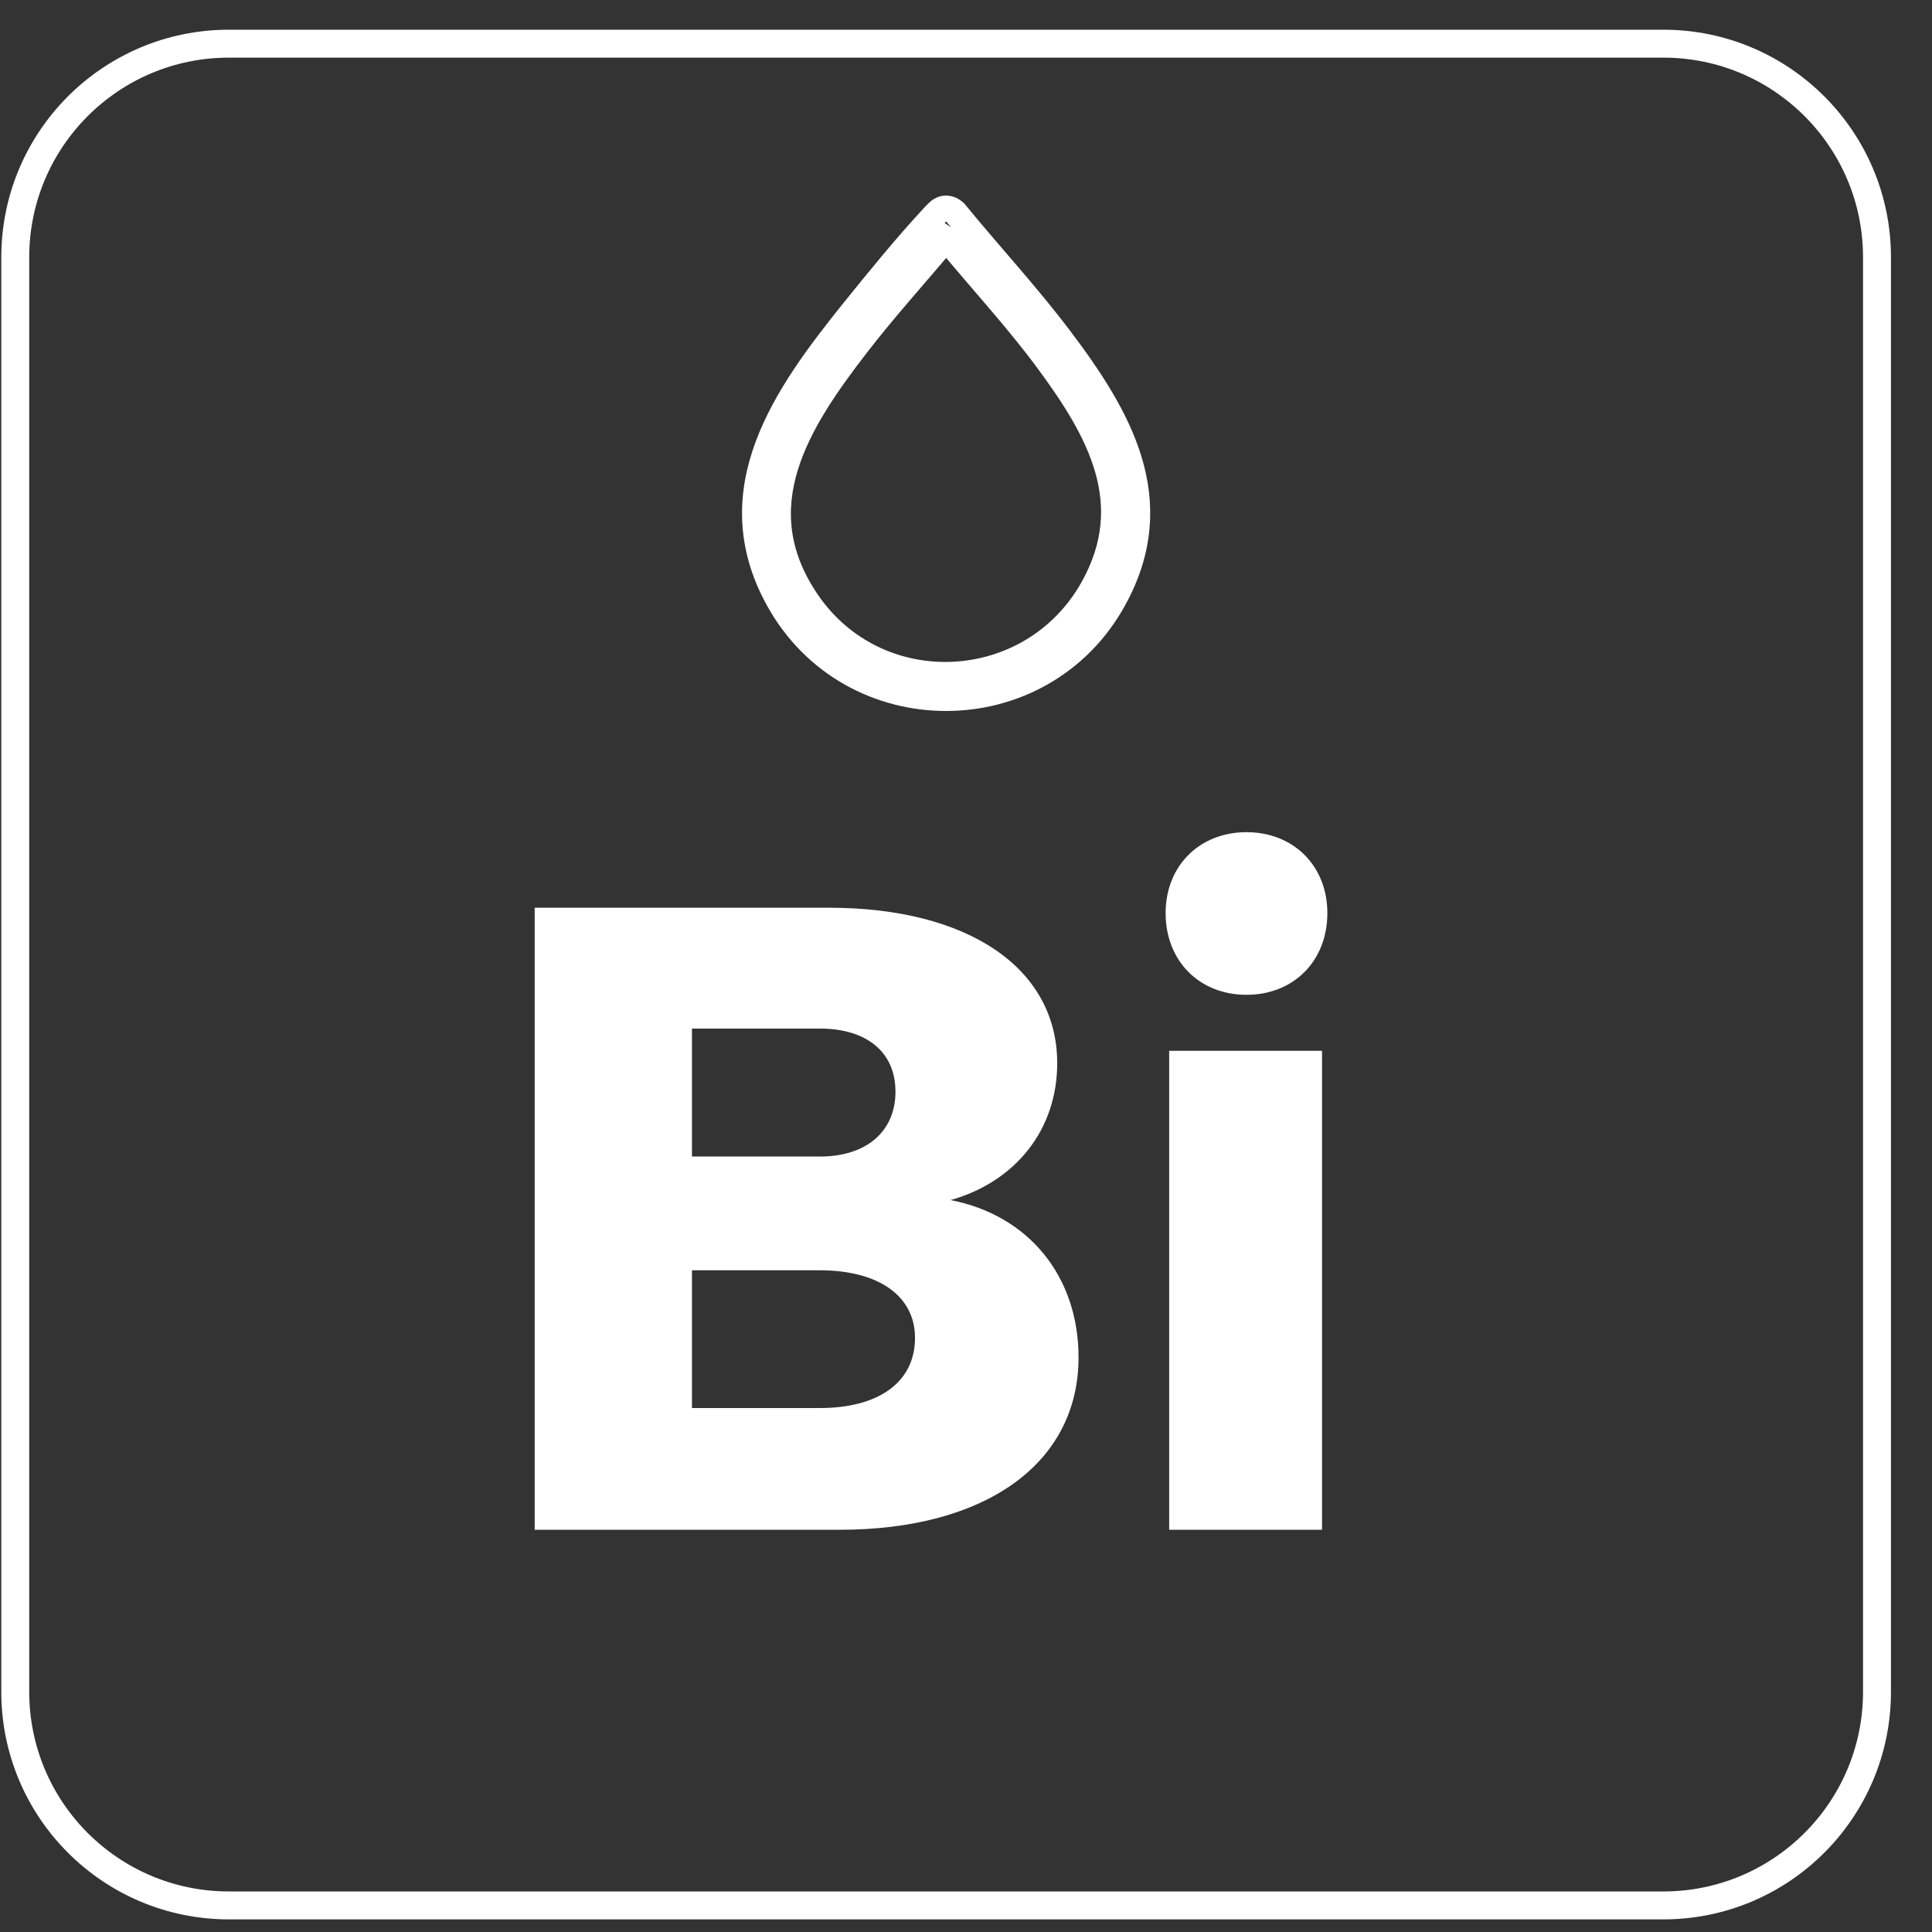
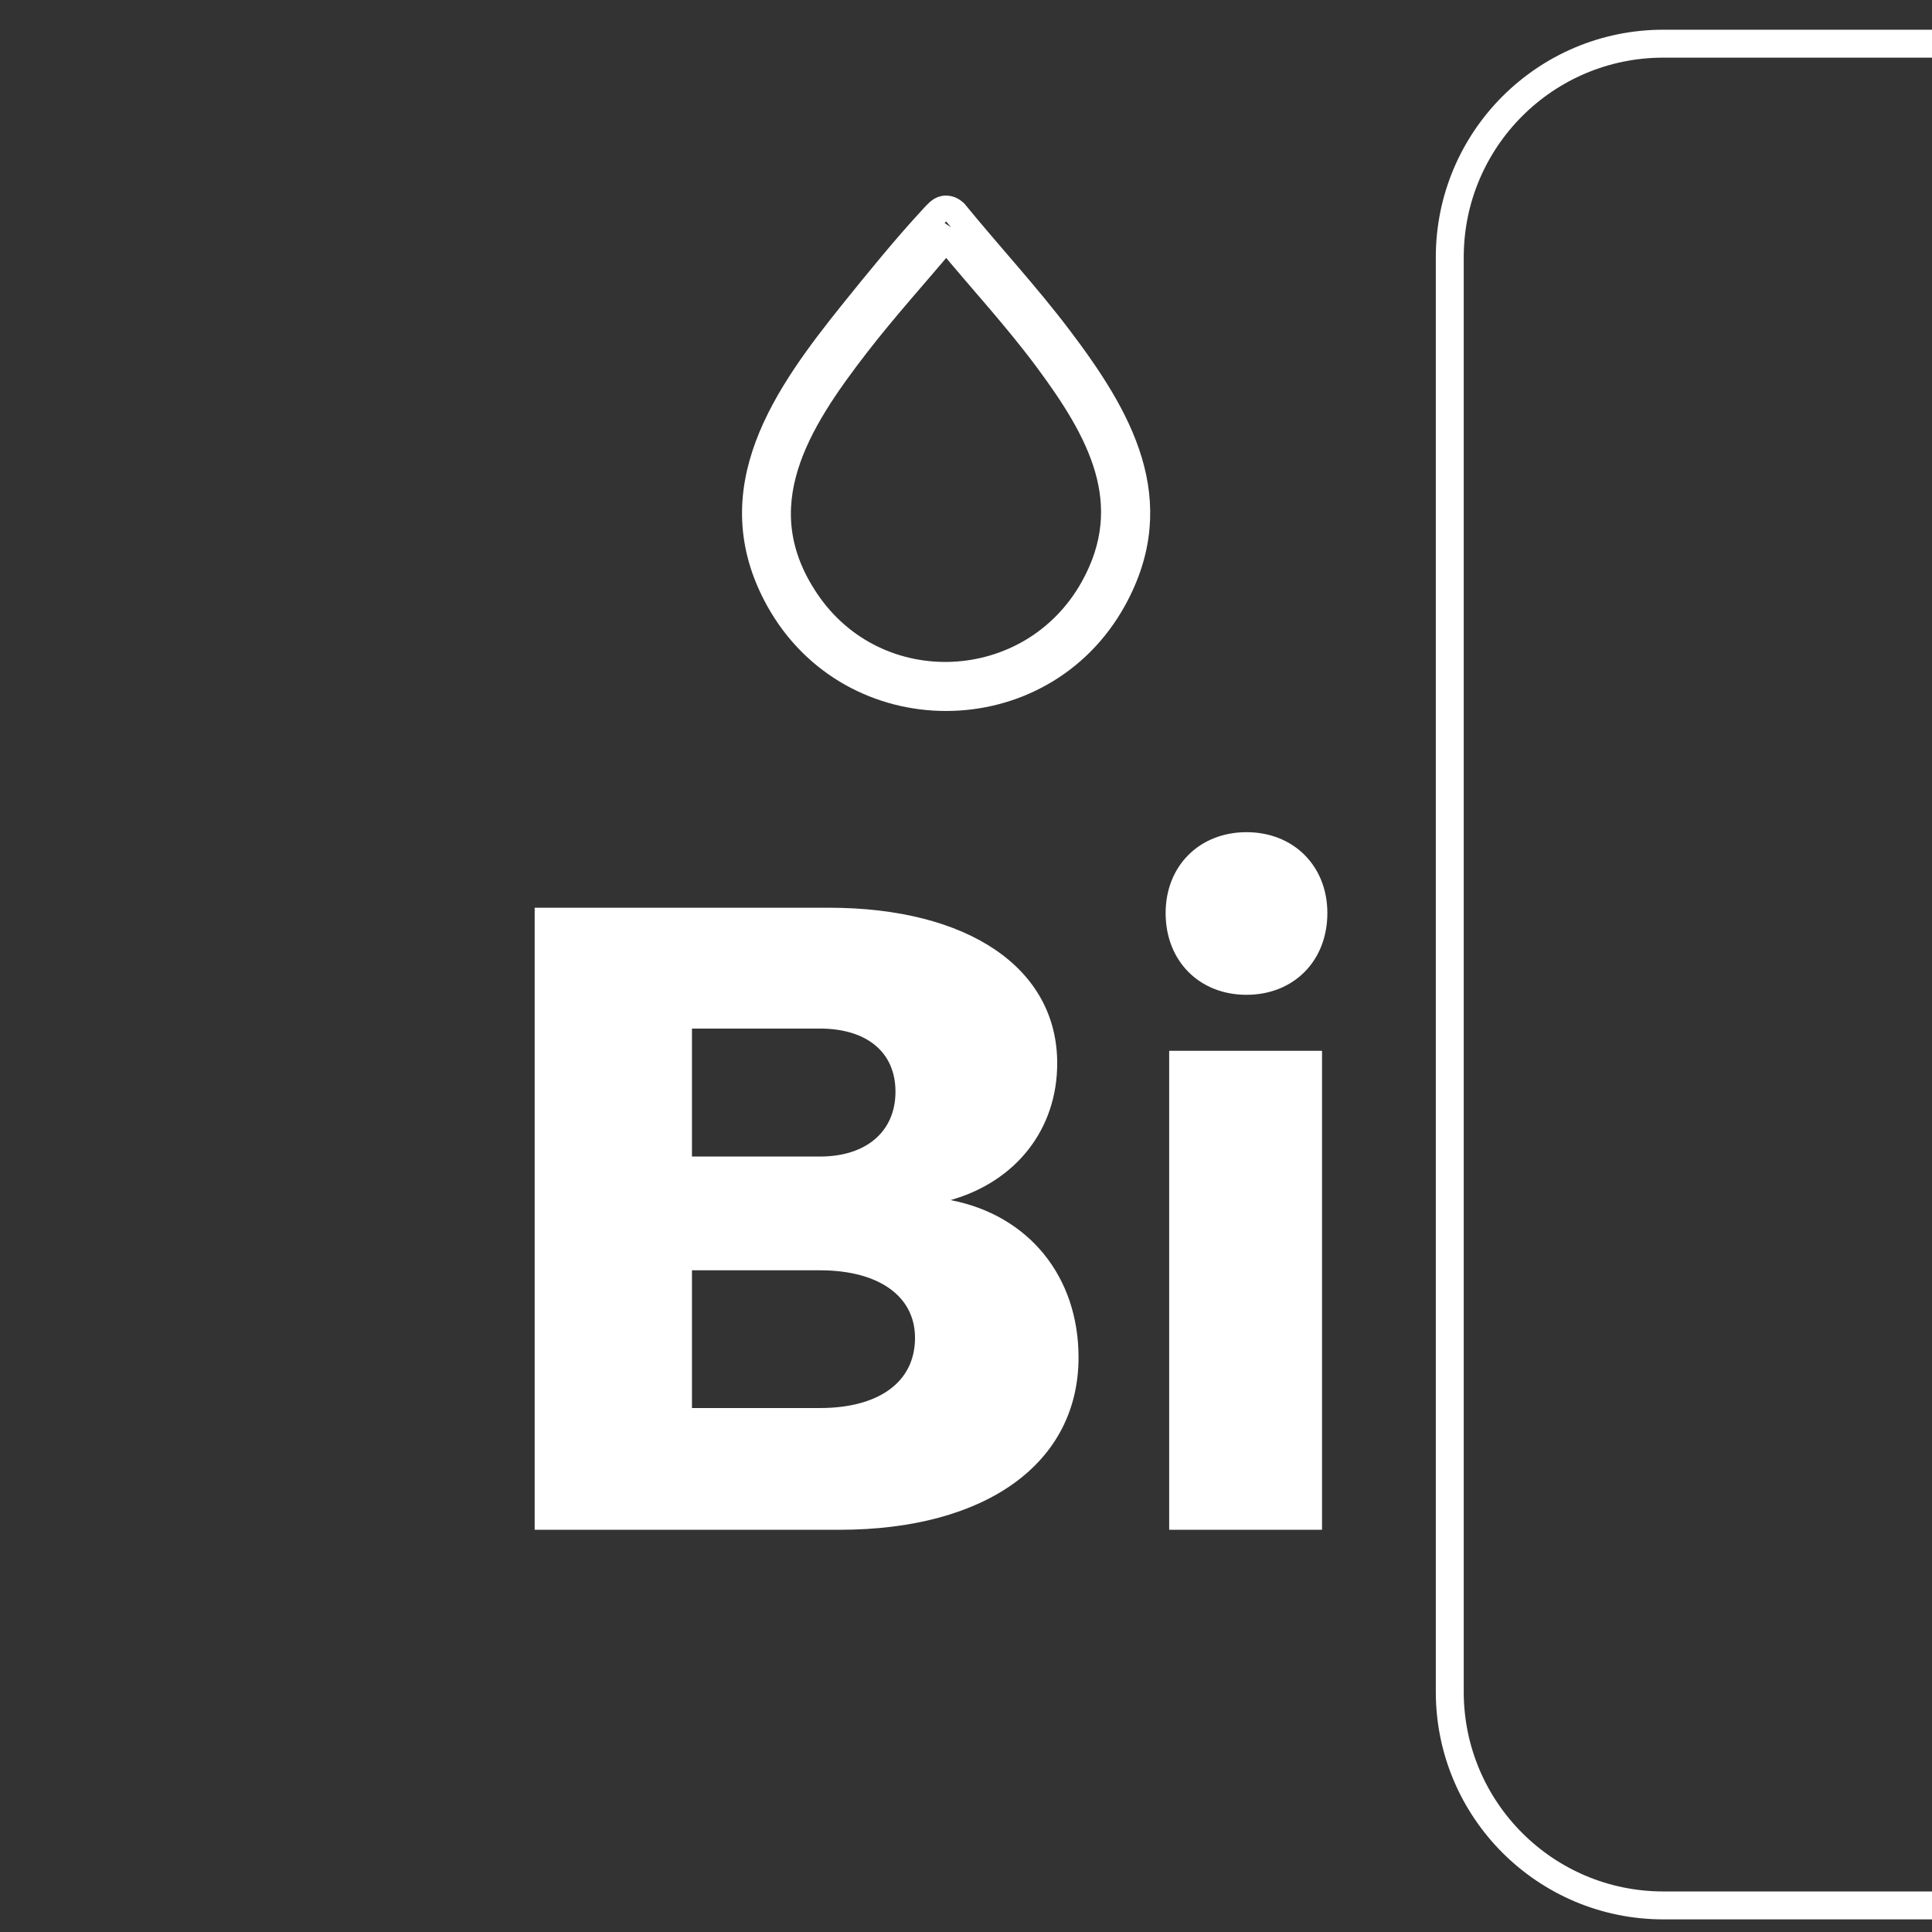
<svg xmlns="http://www.w3.org/2000/svg" xml:space="preserve" width="56mm" height="56mm" version="1.1" style="shape-rendering:geometricPrecision; text-rendering:geometricPrecision; image-rendering:optimizeQuality; fill-rule:evenodd; clip-rule:evenodd" viewBox="0 0 5600 5600">
  <rect x="0" y="0" width="5600" height="5600" fill="#333333" stroke="none" />
  <defs>
    <style type="text/css">
   
    .str0 {stroke:white;stroke-width:80.96;stroke-miterlimit:10}
    .str1 {stroke:white;stroke-width:73.55;stroke-miterlimit:10}
    .fil0 {fill:none;fill-rule:nonzero}
    .fil1 {fill:white;fill-rule:nonzero}
   
  </style>
  </defs>
  <g id="Capa_x0020_1">
    <path class="fil0 str0" d="M-3881.47 -10894.18l-4158.02 0c-341.94,0 -619.16,-277.21 -619.16,-619.16l0 -4158.01c0,-341.95 277.22,-619.16 619.16,-619.16l4158.02 0c341.95,0 619.16,277.21 619.16,619.16l0 4158.01c0,341.95 -277.21,619.16 -619.16,619.16z" />
-     <path class="fil1" d="M-6104.66 -14340l0 -1230.84 -509.91 0 0 233.86 232.1 0 0 996.98 277.81 0zm710.37 0l0 -1230.84 -509.91 0 0 233.86 232.1 0 0 996.98 277.81 0z" />
-     <path class="fil1" d="M-5951.45 -11983l0 -1803.08 -427.58 0 0 1112.76 -832 -1112.76 -404.4 0 0 1803.08 430.16 0 0 -1110.18 829.42 1110.18 404.4 0zm981.39 -1408.98c-231.82,0 -427.58,56.67 -643.95,157.13l126.21 293.64c146.82,-74.7 298.8,-115.91 414.71,-115.91 180.31,0 270.46,82.43 270.46,218.94l0 20.61 -365.77 0c-345.16,2.58 -533.19,157.13 -533.19,419.86 0,255.01 180.31,435.32 476.53,435.32 188.03,0 334.85,-61.82 425.01,-180.31l0 159.7 435.31 0 0 -906.69c-2.57,-314.25 -224.09,-502.29 -605.32,-502.29zm-118.49 1128.21c-123.63,0 -195.76,-64.39 -195.76,-164.85 0,-103.03 66.97,-149.4 200.92,-149.4l280.76 0 0 123.64c-28.33,113.34 -146.82,190.61 -285.92,190.61z" />
    <path class="fil0 str0" d="M3969.2 -10894.18l-4158.02 0c-341.95,0 -619.16,-277.21 -619.16,-619.16l0 -4158.01c0,-341.95 277.21,-619.16 619.16,-619.16l4158.02 0c341.94,0 619.16,277.21 619.16,619.16l0 4158.01c0,341.95 -277.22,619.16 -619.16,619.16z" />
    <path class="fil1" d="M1815.48 -14327.69c339.36,0 557.39,-254.96 557.39,-647.07 0,-378.04 -198.69,-608.39 -522.22,-608.39 -272.55,0 -450.14,161.77 -450.14,422.01 0,239.13 151.22,397.38 395.63,397.38 142.42,0 247.92,-54.51 307.71,-144.18 5.27,218.03 -94.95,356.94 -305.95,356.94 -94.95,0 -189.9,-28.13 -263.75,-79.13l-105.5 203.97c101.98,59.78 254.95,98.47 386.83,98.47zm40.44 -648.83c-124.84,0 -196.93,-68.57 -196.93,-182.87 0,-123.08 79.12,-191.66 203.97,-191.66 142.42,0 209.24,91.44 207.48,186.39 1.76,105.5 -77.37,188.14 -214.52,188.14z" />
    <polygon class="fil1" points="2584.38,-13425.46 2584.38,-13786.08 1247.53,-13786.08 1247.53,-11983 1706.03,-11983 1706.03,-12647.56 2514.84,-12647.56 2514.84,-13008.18 1706.03,-13008.18 1706.03,-13425.46 " />
-     <path class="fil0 str0" d="M4821.39 5522.93l-4158.01 0c-341.95,0 -619.16,-277.21 -619.16,-619.16l0 -4158.01c0,-341.95 277.21,-619.16 619.16,-619.16l4158.01 0c341.95,0 619.16,277.21 619.16,619.16l0 4158.01c0,341.95 -277.21,619.16 -619.16,619.16z" />
+     <path class="fil0 str0" d="M4821.39 5522.93c-341.95,0 -619.16,-277.21 -619.16,-619.16l0 -4158.01c0,-341.95 277.21,-619.16 619.16,-619.16l4158.01 0c341.95,0 619.16,277.21 619.16,619.16l0 4158.01c0,341.95 -277.21,619.16 -619.16,619.16z" />
    <path class="fil1" d="M1549.78 2631.07l0 1803.08 883.51 0c425.01,0 692.9,-193.19 692.9,-499.71 0,-234.4 -144.25,-412.13 -370.92,-455.92 190.61,-54.1 309.1,-206.07 309.1,-396.68 0,-275.61 -257.59,-450.77 -661.99,-450.77l-852.6 0zm455.92 350.31l370.92 0c133.94,0 218.95,66.97 218.95,182.89 0,115.91 -85.01,188.03 -218.95,188.03l-370.92 0 0 -370.92zm0 700.63l370.92 0c170,0 275.61,74.7 275.61,195.76 0,128.79 -105.61,203.49 -275.61,203.49l-370.92 0 0 -399.25zm1607.32 -1269.89c-136.52,0 -234.4,97.89 -234.4,234.4 0,139.1 97.88,236.98 234.4,236.98 136.52,0 234.4,-97.88 234.4,-236.98 0,-136.51 -97.88,-234.4 -234.4,-234.4zm218.95 2022.03l0 -1388.37 -443.05 0 0 1388.37 443.05 0z" />
    <path class="fil0 str1" d="M2740.93 692.55c-85.51,102.31 -175.4,201.19 -256.96,306.78 -172.15,222.85 -330.13,468.52 -145.63,742.31 203.17,301.45 651.83,279.58 828.89,-36.76 138.61,-247.68 17.92,-458.86 -131.44,-660.75 -89.19,-120.51 -191.46,-230.72 -286.78,-346.22l-8.08 -5.36zm-5.15 -88.37c12.88,-2.12 22.93,2.4 32.32,10.79 99.8,122.14 207.29,237.85 302.58,363.68 174.02,229.84 315.66,471.84 158.6,757.73 -210.5,383.09 -762,383.4 -973.52,1.8 -175.72,-316.93 21.31,-592.66 217.06,-836.08 71.48,-88.86 154.41,-190.61 231.67,-273.58 8.05,-8.61 19.69,-22.47 31.29,-24.34z" />
  </g>
</svg>